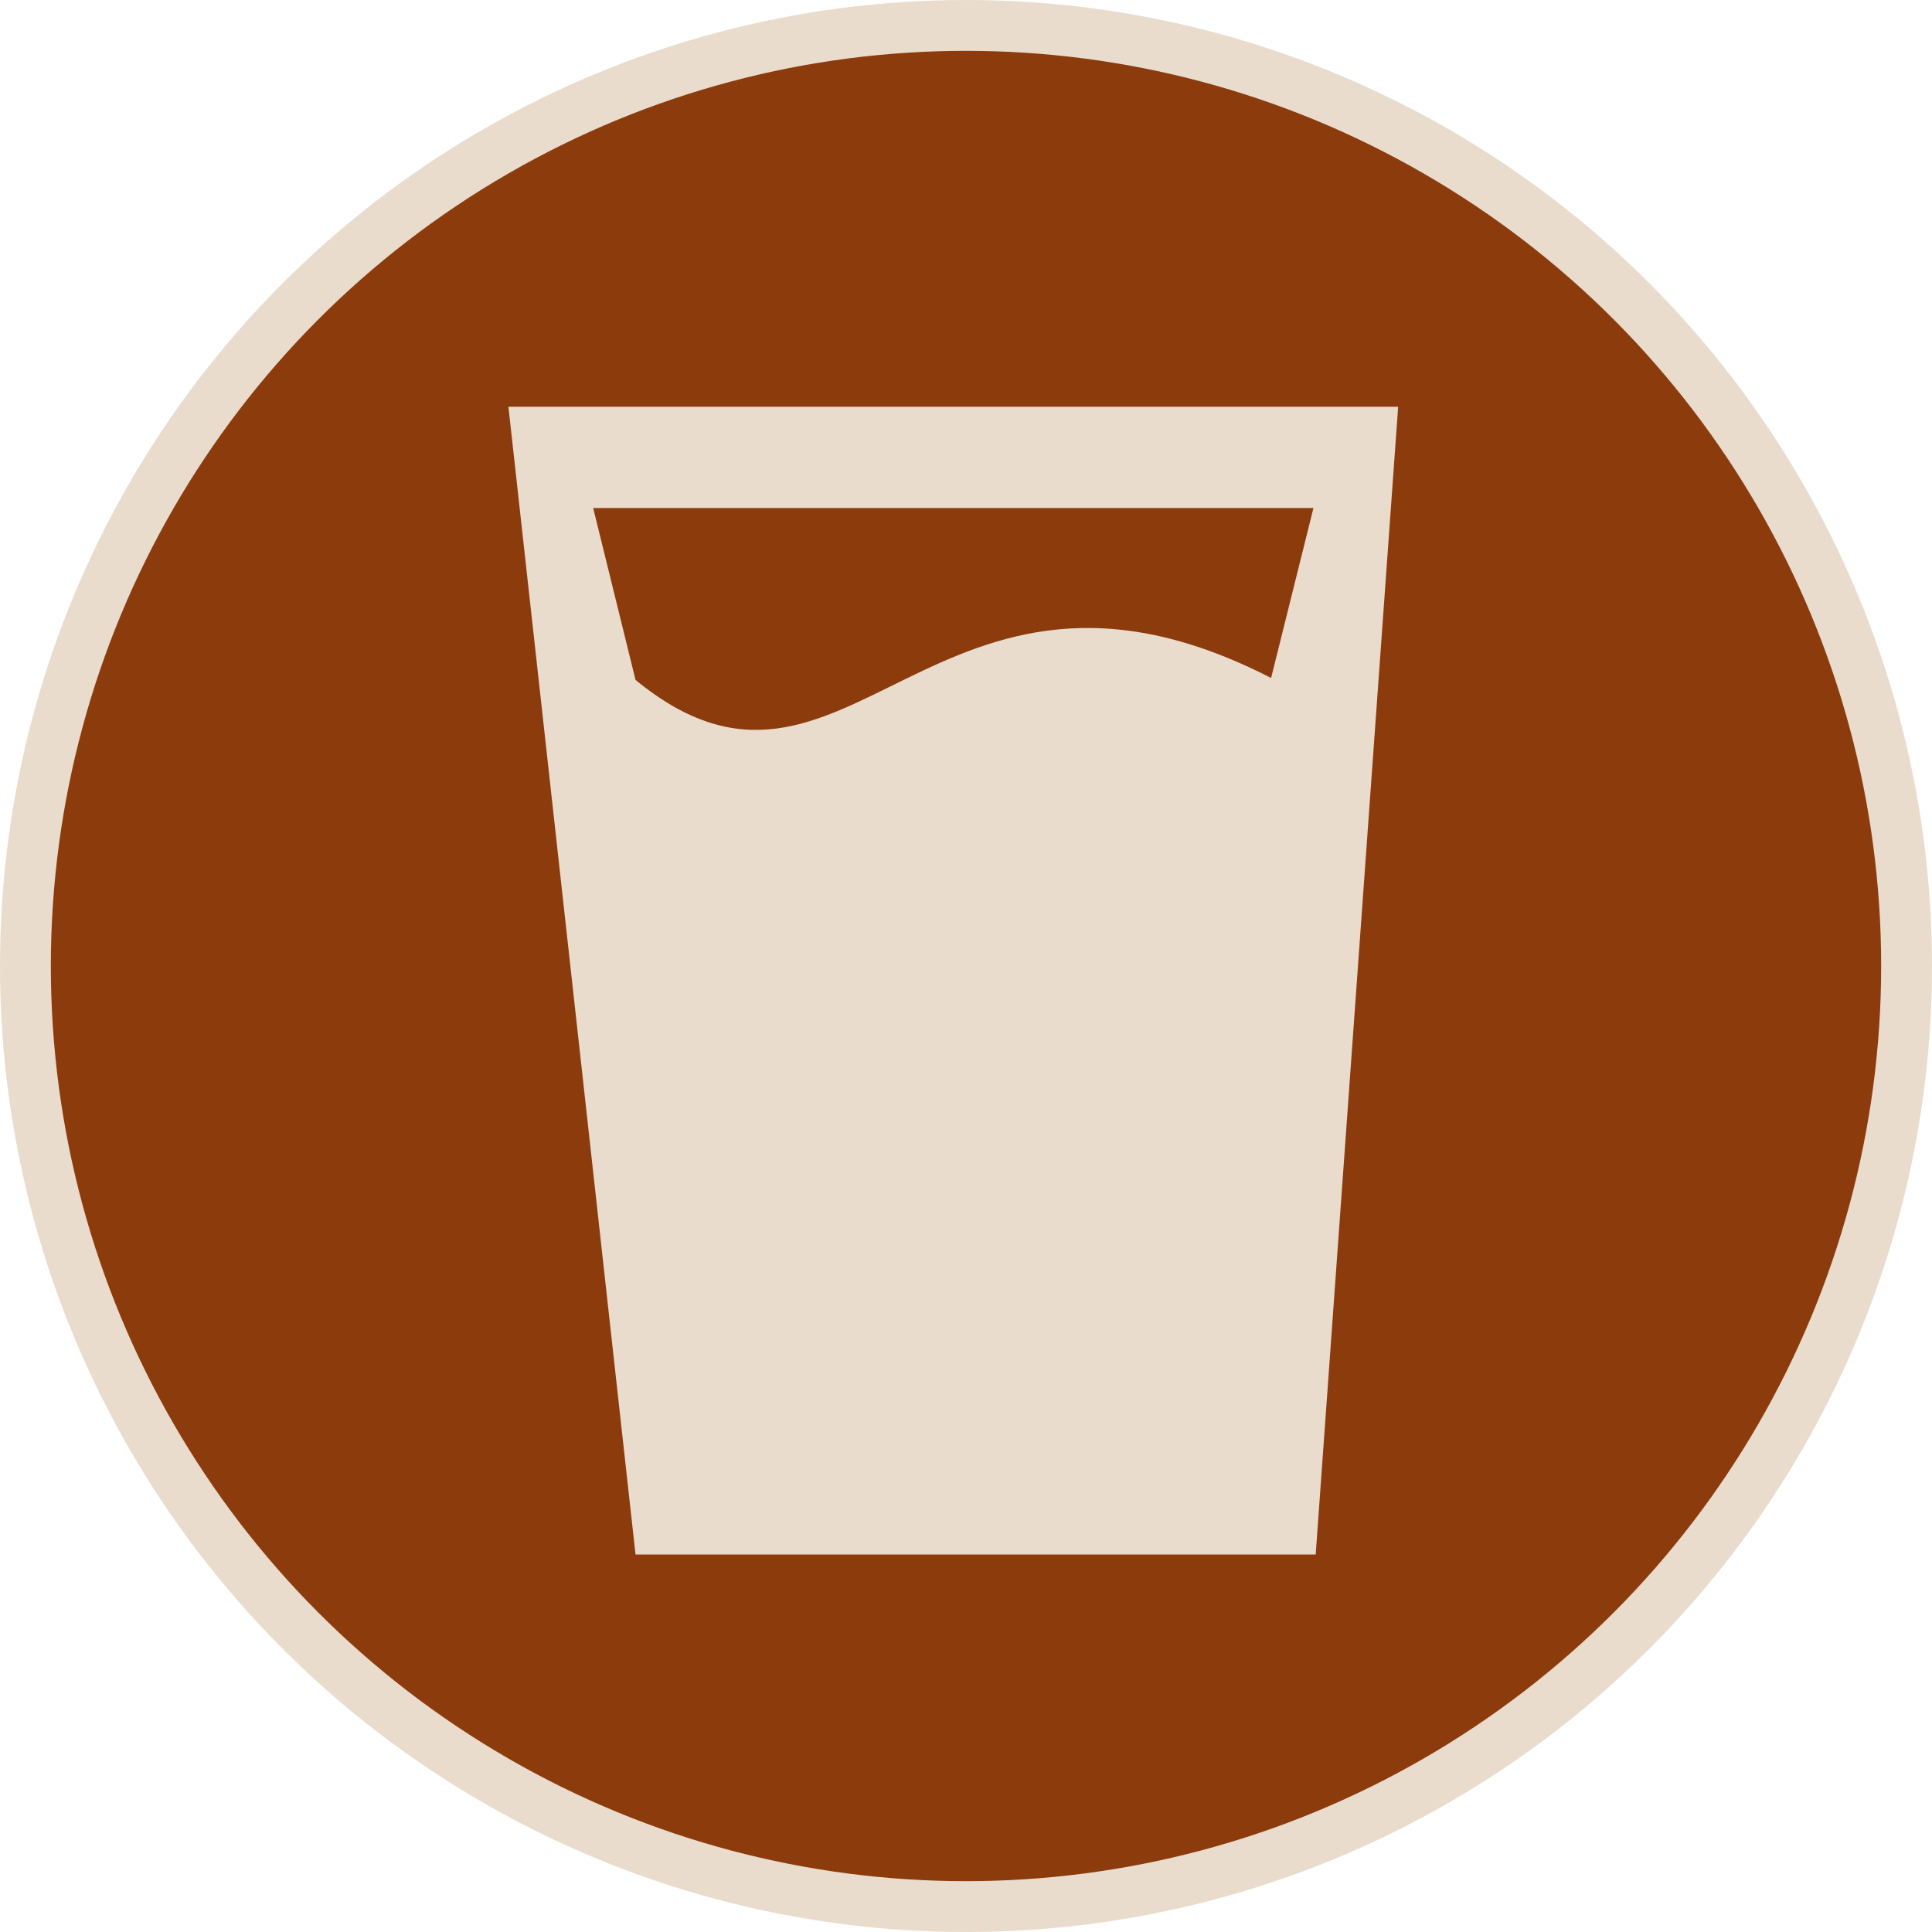
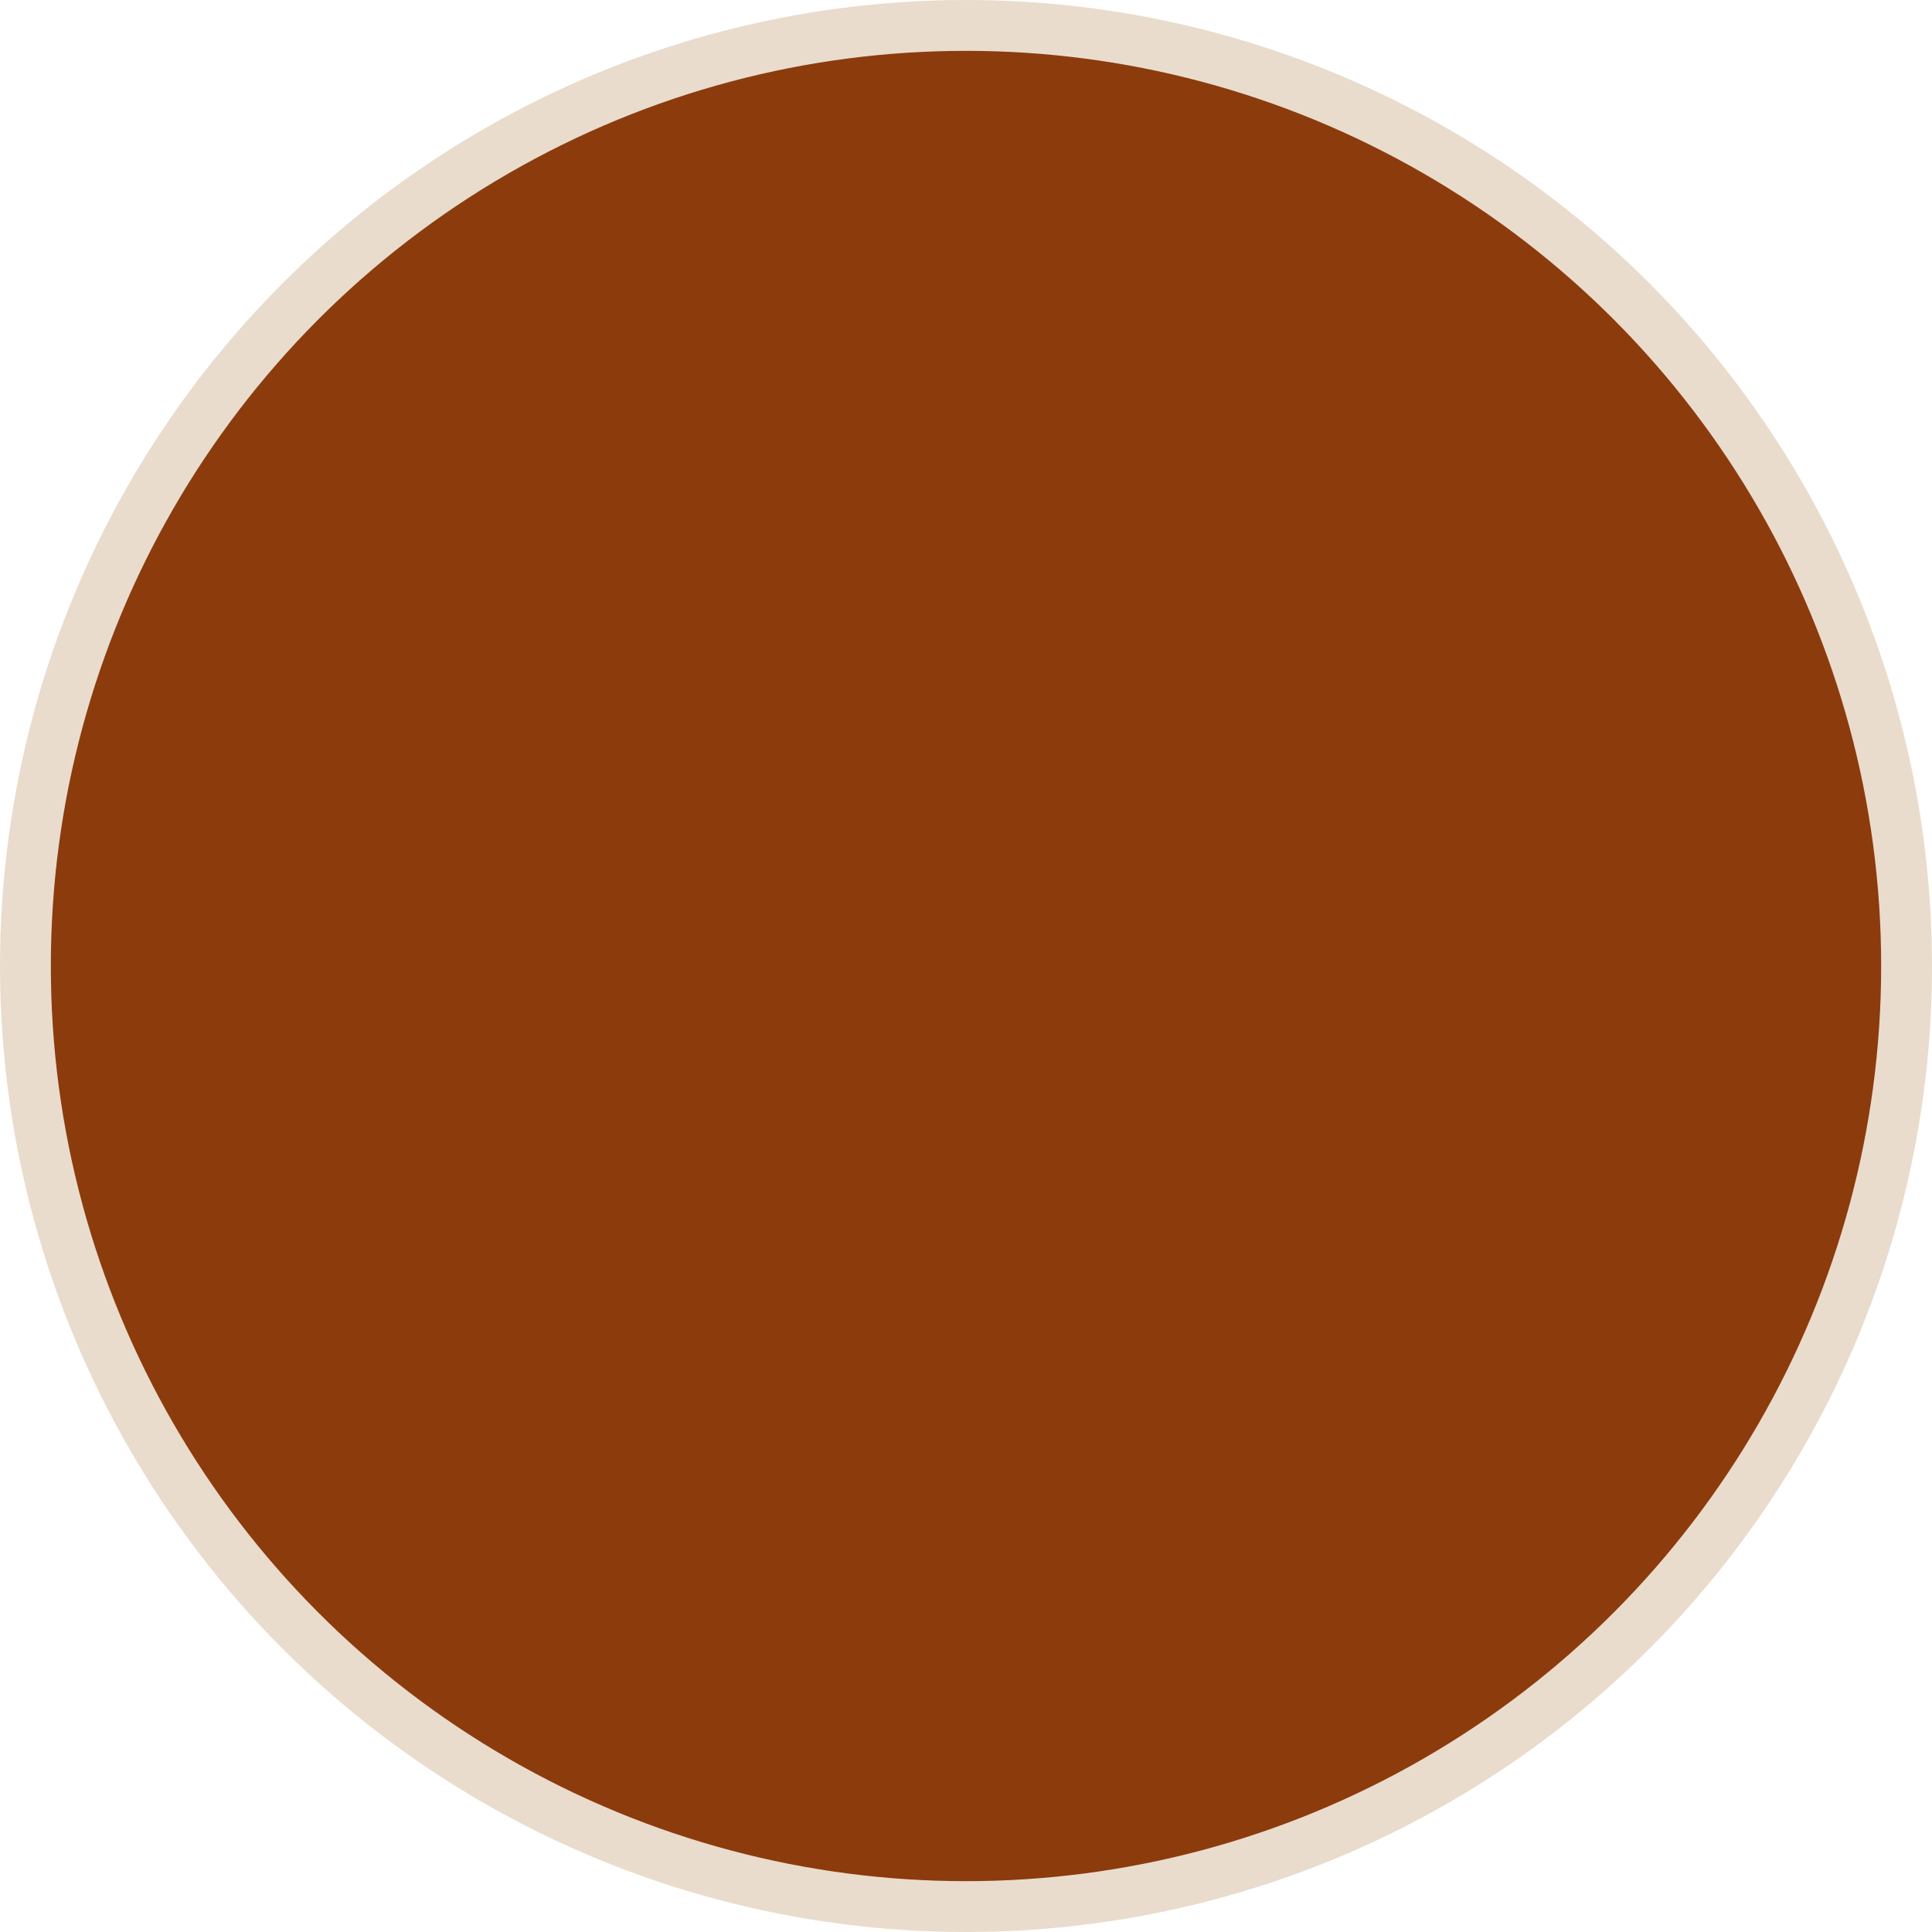
<svg xmlns="http://www.w3.org/2000/svg" width="38" height="38" viewBox="0 0 38 38" fill="none">
  <circle cx="19" cy="19" r="18.5" fill="#8C3B0D" stroke="#E9DCCC" />
-   <path d="M25.878 30.575L27.5 8H10L12.5 30.575H25.878ZM25.834 9.992L25.001 13.335C18.334 9.914 16.667 16.794 12.5 13.373L11.667 9.992H25.834Z" fill="#E9DCCC" />
</svg>